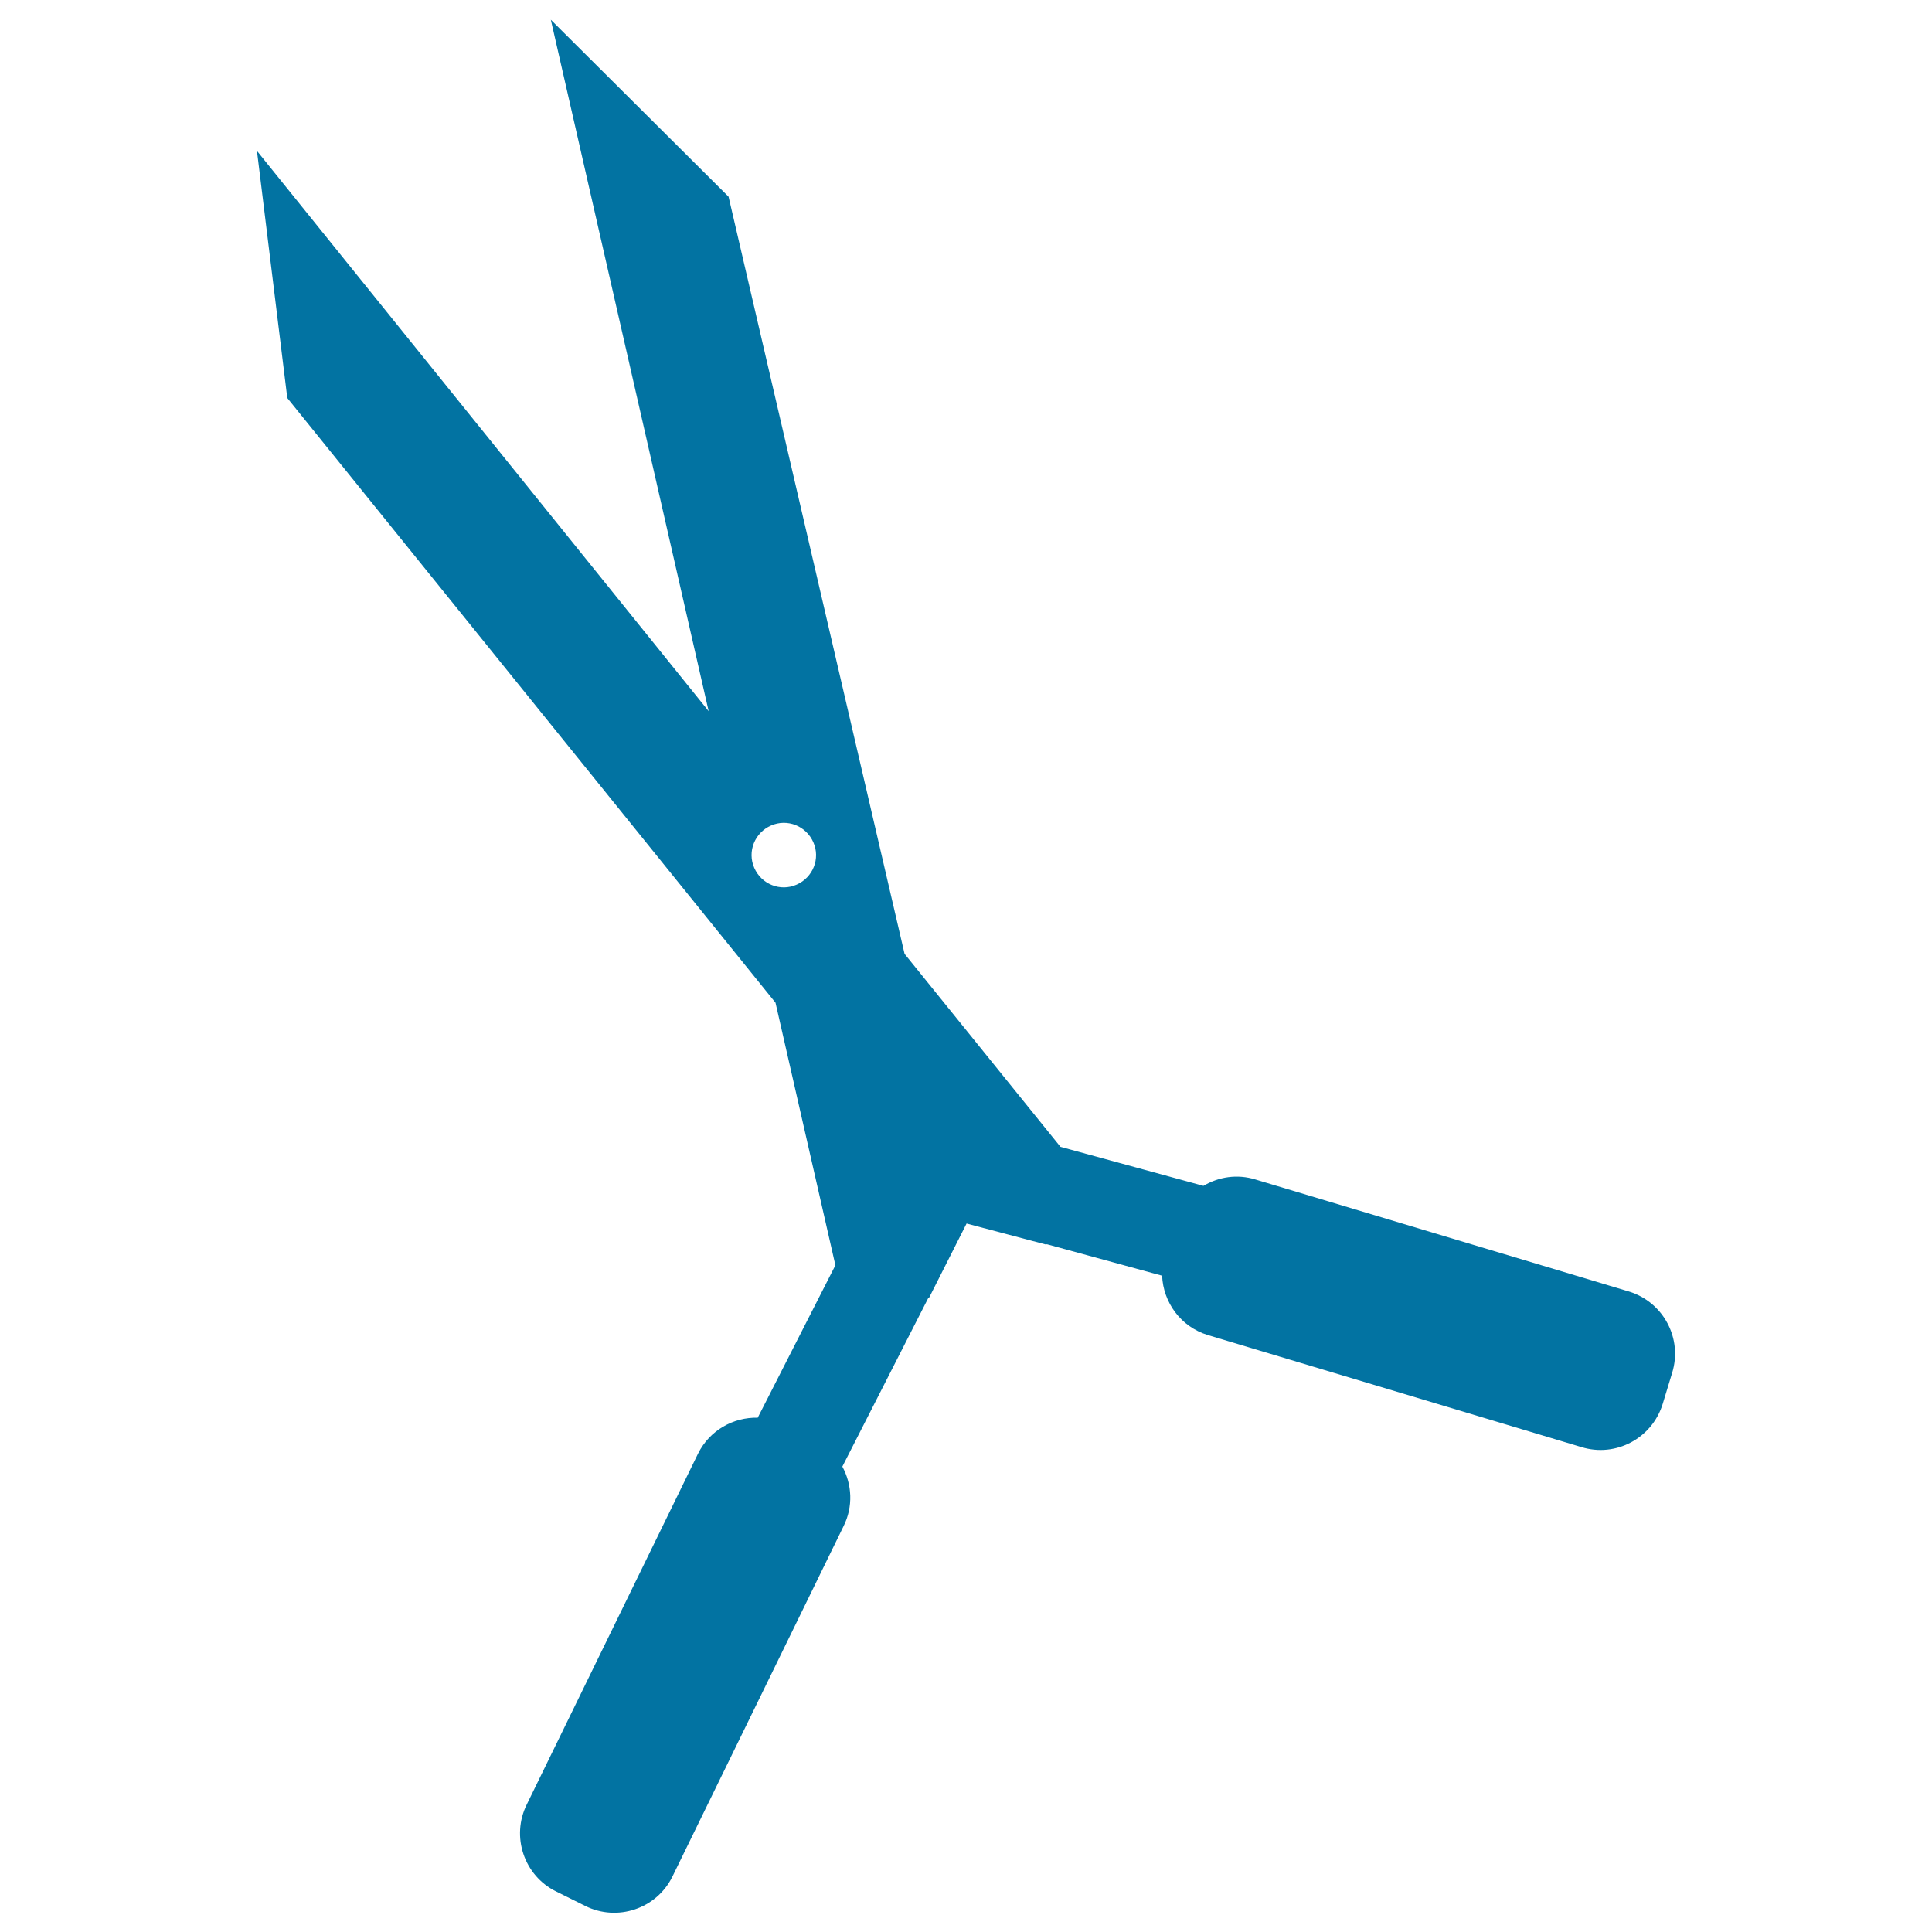
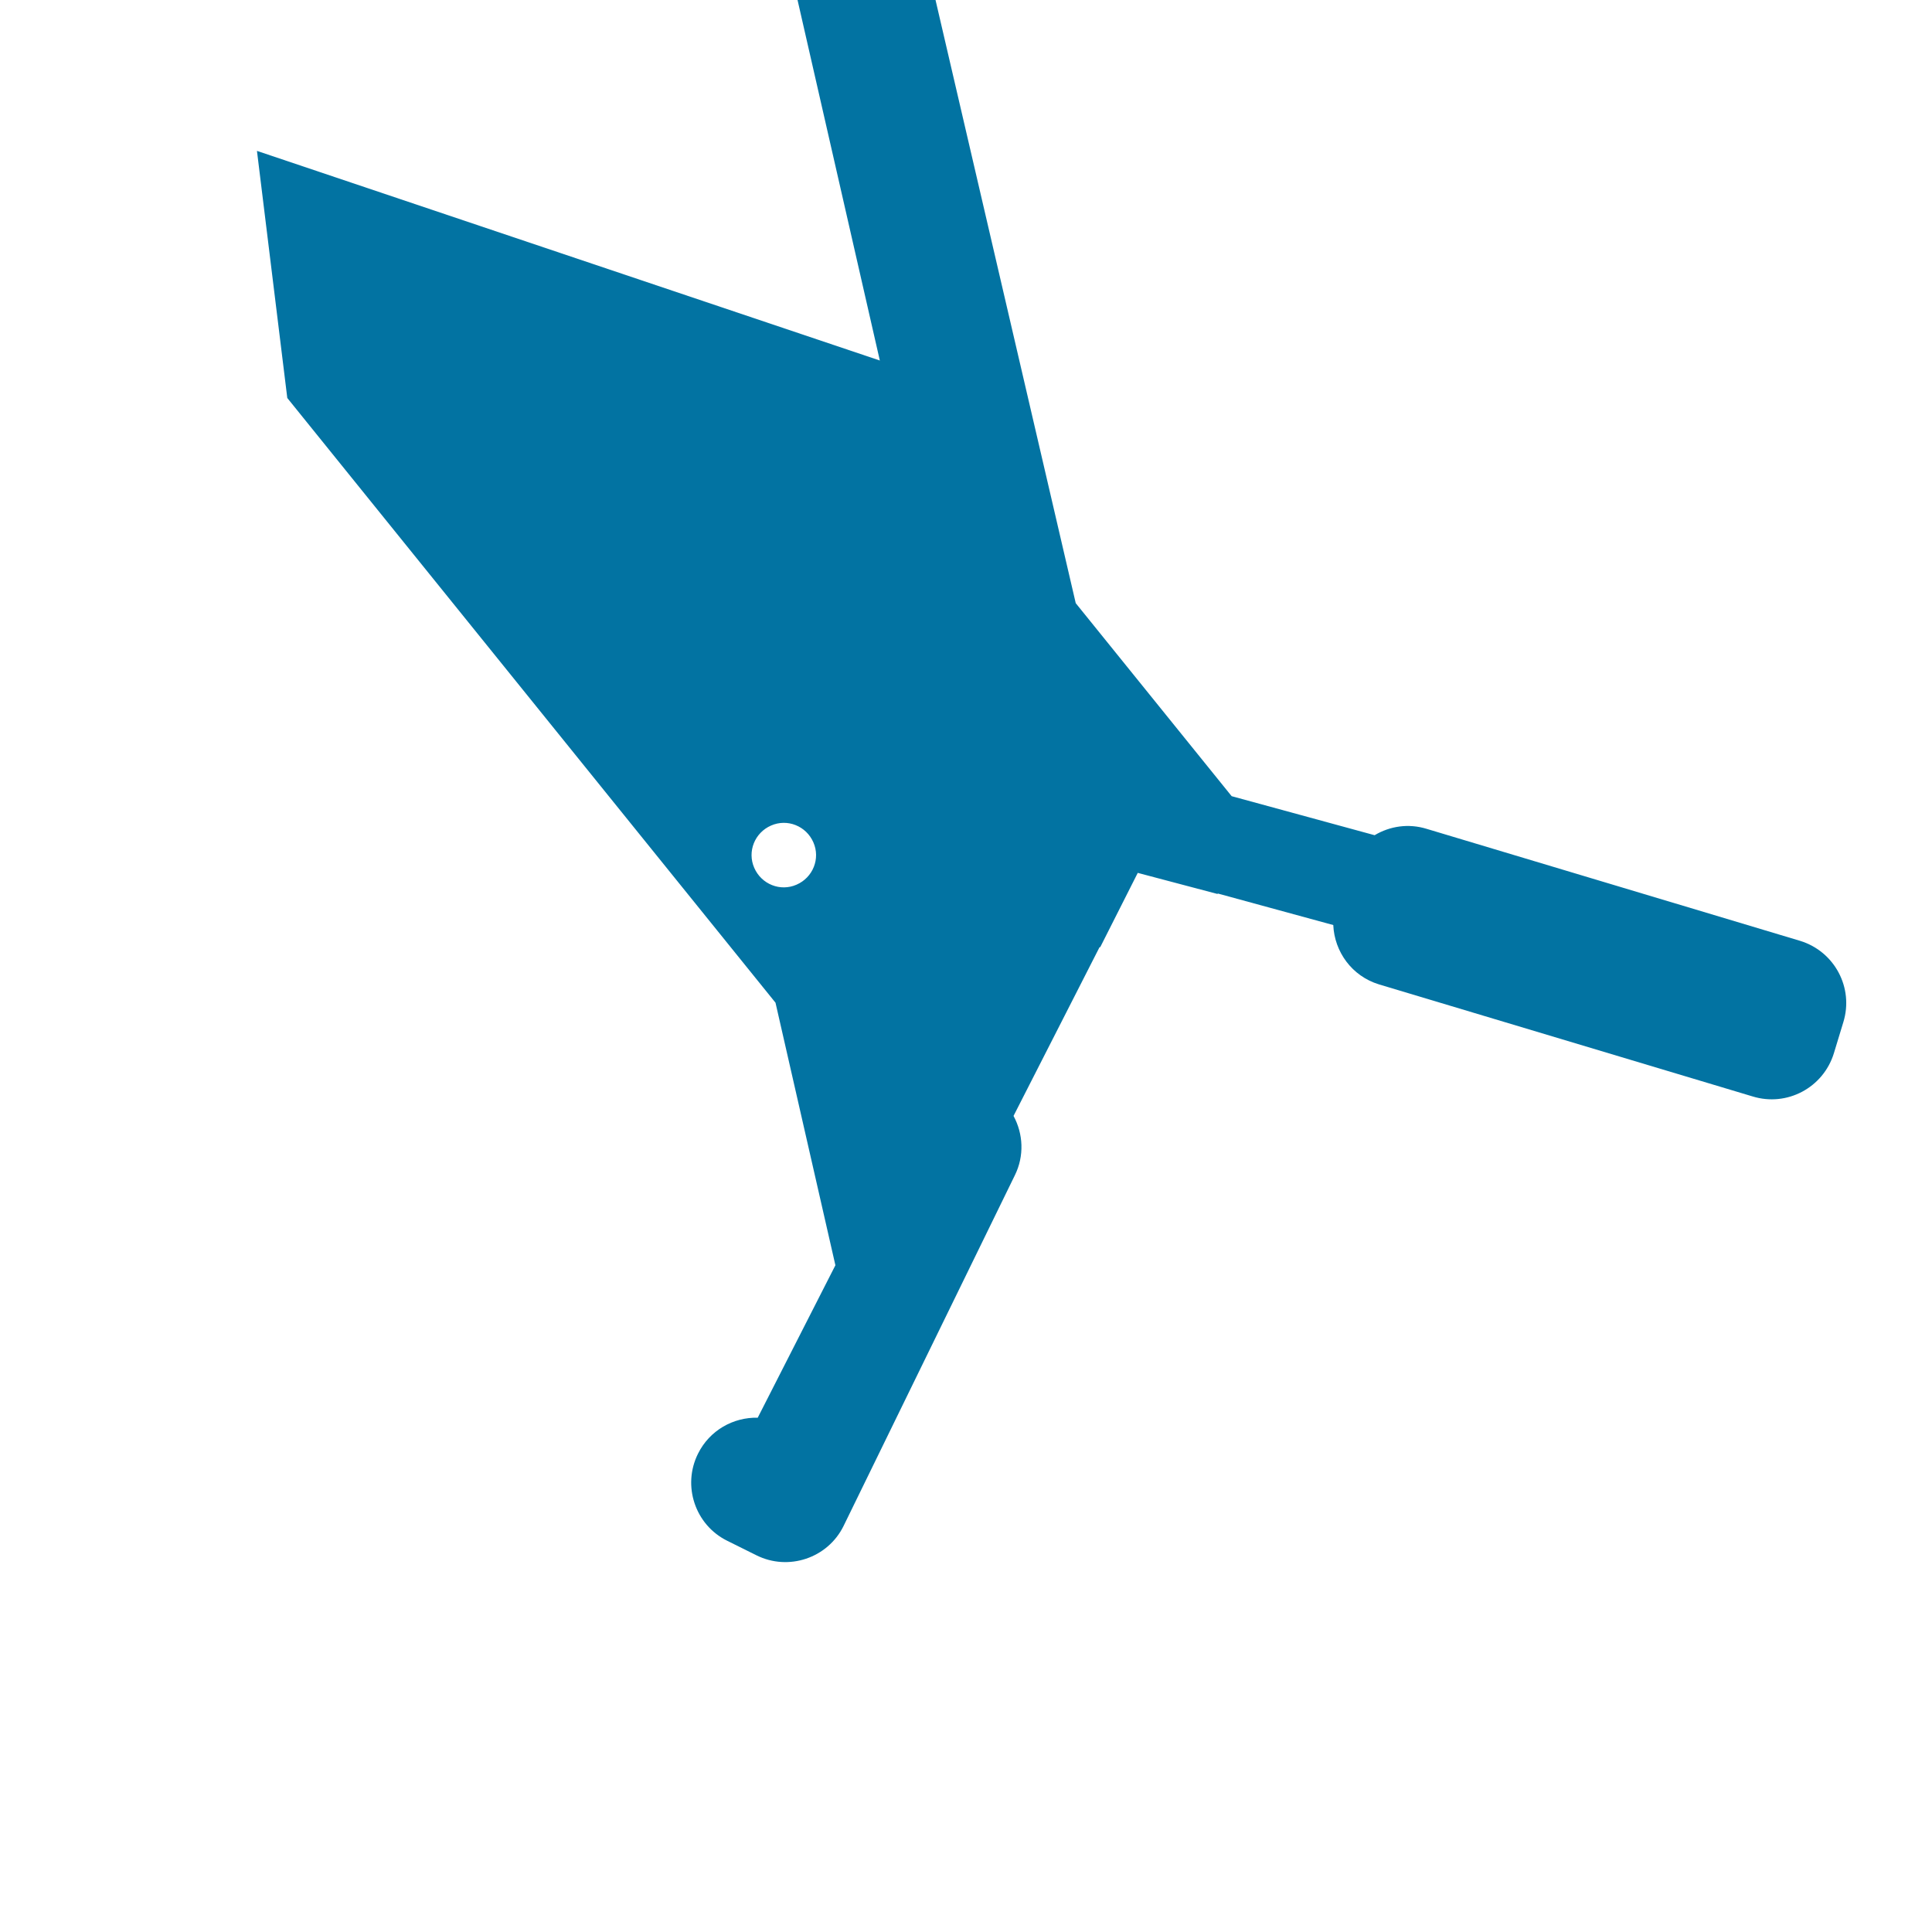
<svg xmlns="http://www.w3.org/2000/svg" viewBox="0 0 1000 1000" style="fill:#0273a2">
  <title>Yard Scissors For Gardening SVG icon</title>
  <g>
-     <path d="M401.4,519l31,135.9l-40.2,78.9c-12.6-0.3-24.9,6.5-30.9,18.6l-88.6,181.5c-8.3,16.6-1.5,36.9,15.1,45.1l15.1,7.5c16.6,8.3,36.9,1.5,45.1-15.1l88.6-181.4c5.1-10.2,4.4-21.7-0.6-30.9l44.5-87.3l0.4-0.1l19.4-38.4l41.2,10.9l0.3-0.2l59.7,16.3c0.6,13.8,9.6,26.4,23.6,30.7l193.4,58c17.8,5.5,36.6-4.5,42.1-22.3l4.9-16.1c5.5-17.8-4.5-36.6-22.3-42.1l-193.4-58c-9.4-2.9-19-1.4-26.9,3.3l-74-20.2l-80.7-99.9l-91.1-391.9l-92-91.6l81.7,357.9L133,78.1L148.7,206L401.4,519z M390.4,449.2c-3.7-8.4,0.2-18.2,8.7-21.9c8.4-3.7,18.2,0.2,21.9,8.7c3.7,8.4-0.2,18.2-8.7,21.9C403.9,461.6,394.1,457.7,390.4,449.2z" />
+     <path d="M401.4,519l31,135.9l-40.2,78.9c-12.6-0.3-24.9,6.5-30.9,18.6c-8.3,16.6-1.5,36.9,15.1,45.1l15.1,7.5c16.6,8.3,36.9,1.5,45.1-15.1l88.6-181.4c5.1-10.2,4.4-21.7-0.6-30.9l44.5-87.3l0.4-0.1l19.4-38.4l41.2,10.9l0.3-0.2l59.7,16.3c0.6,13.8,9.6,26.4,23.6,30.7l193.4,58c17.8,5.5,36.6-4.5,42.1-22.3l4.9-16.1c5.5-17.8-4.5-36.6-22.3-42.1l-193.4-58c-9.4-2.9-19-1.4-26.9,3.3l-74-20.2l-80.7-99.9l-91.1-391.9l-92-91.6l81.7,357.9L133,78.1L148.7,206L401.4,519z M390.4,449.2c-3.7-8.4,0.2-18.2,8.7-21.9c8.4-3.7,18.2,0.2,21.9,8.7c3.7,8.4-0.2,18.2-8.7,21.9C403.9,461.6,394.1,457.7,390.4,449.2z" />
  </g>
</svg>